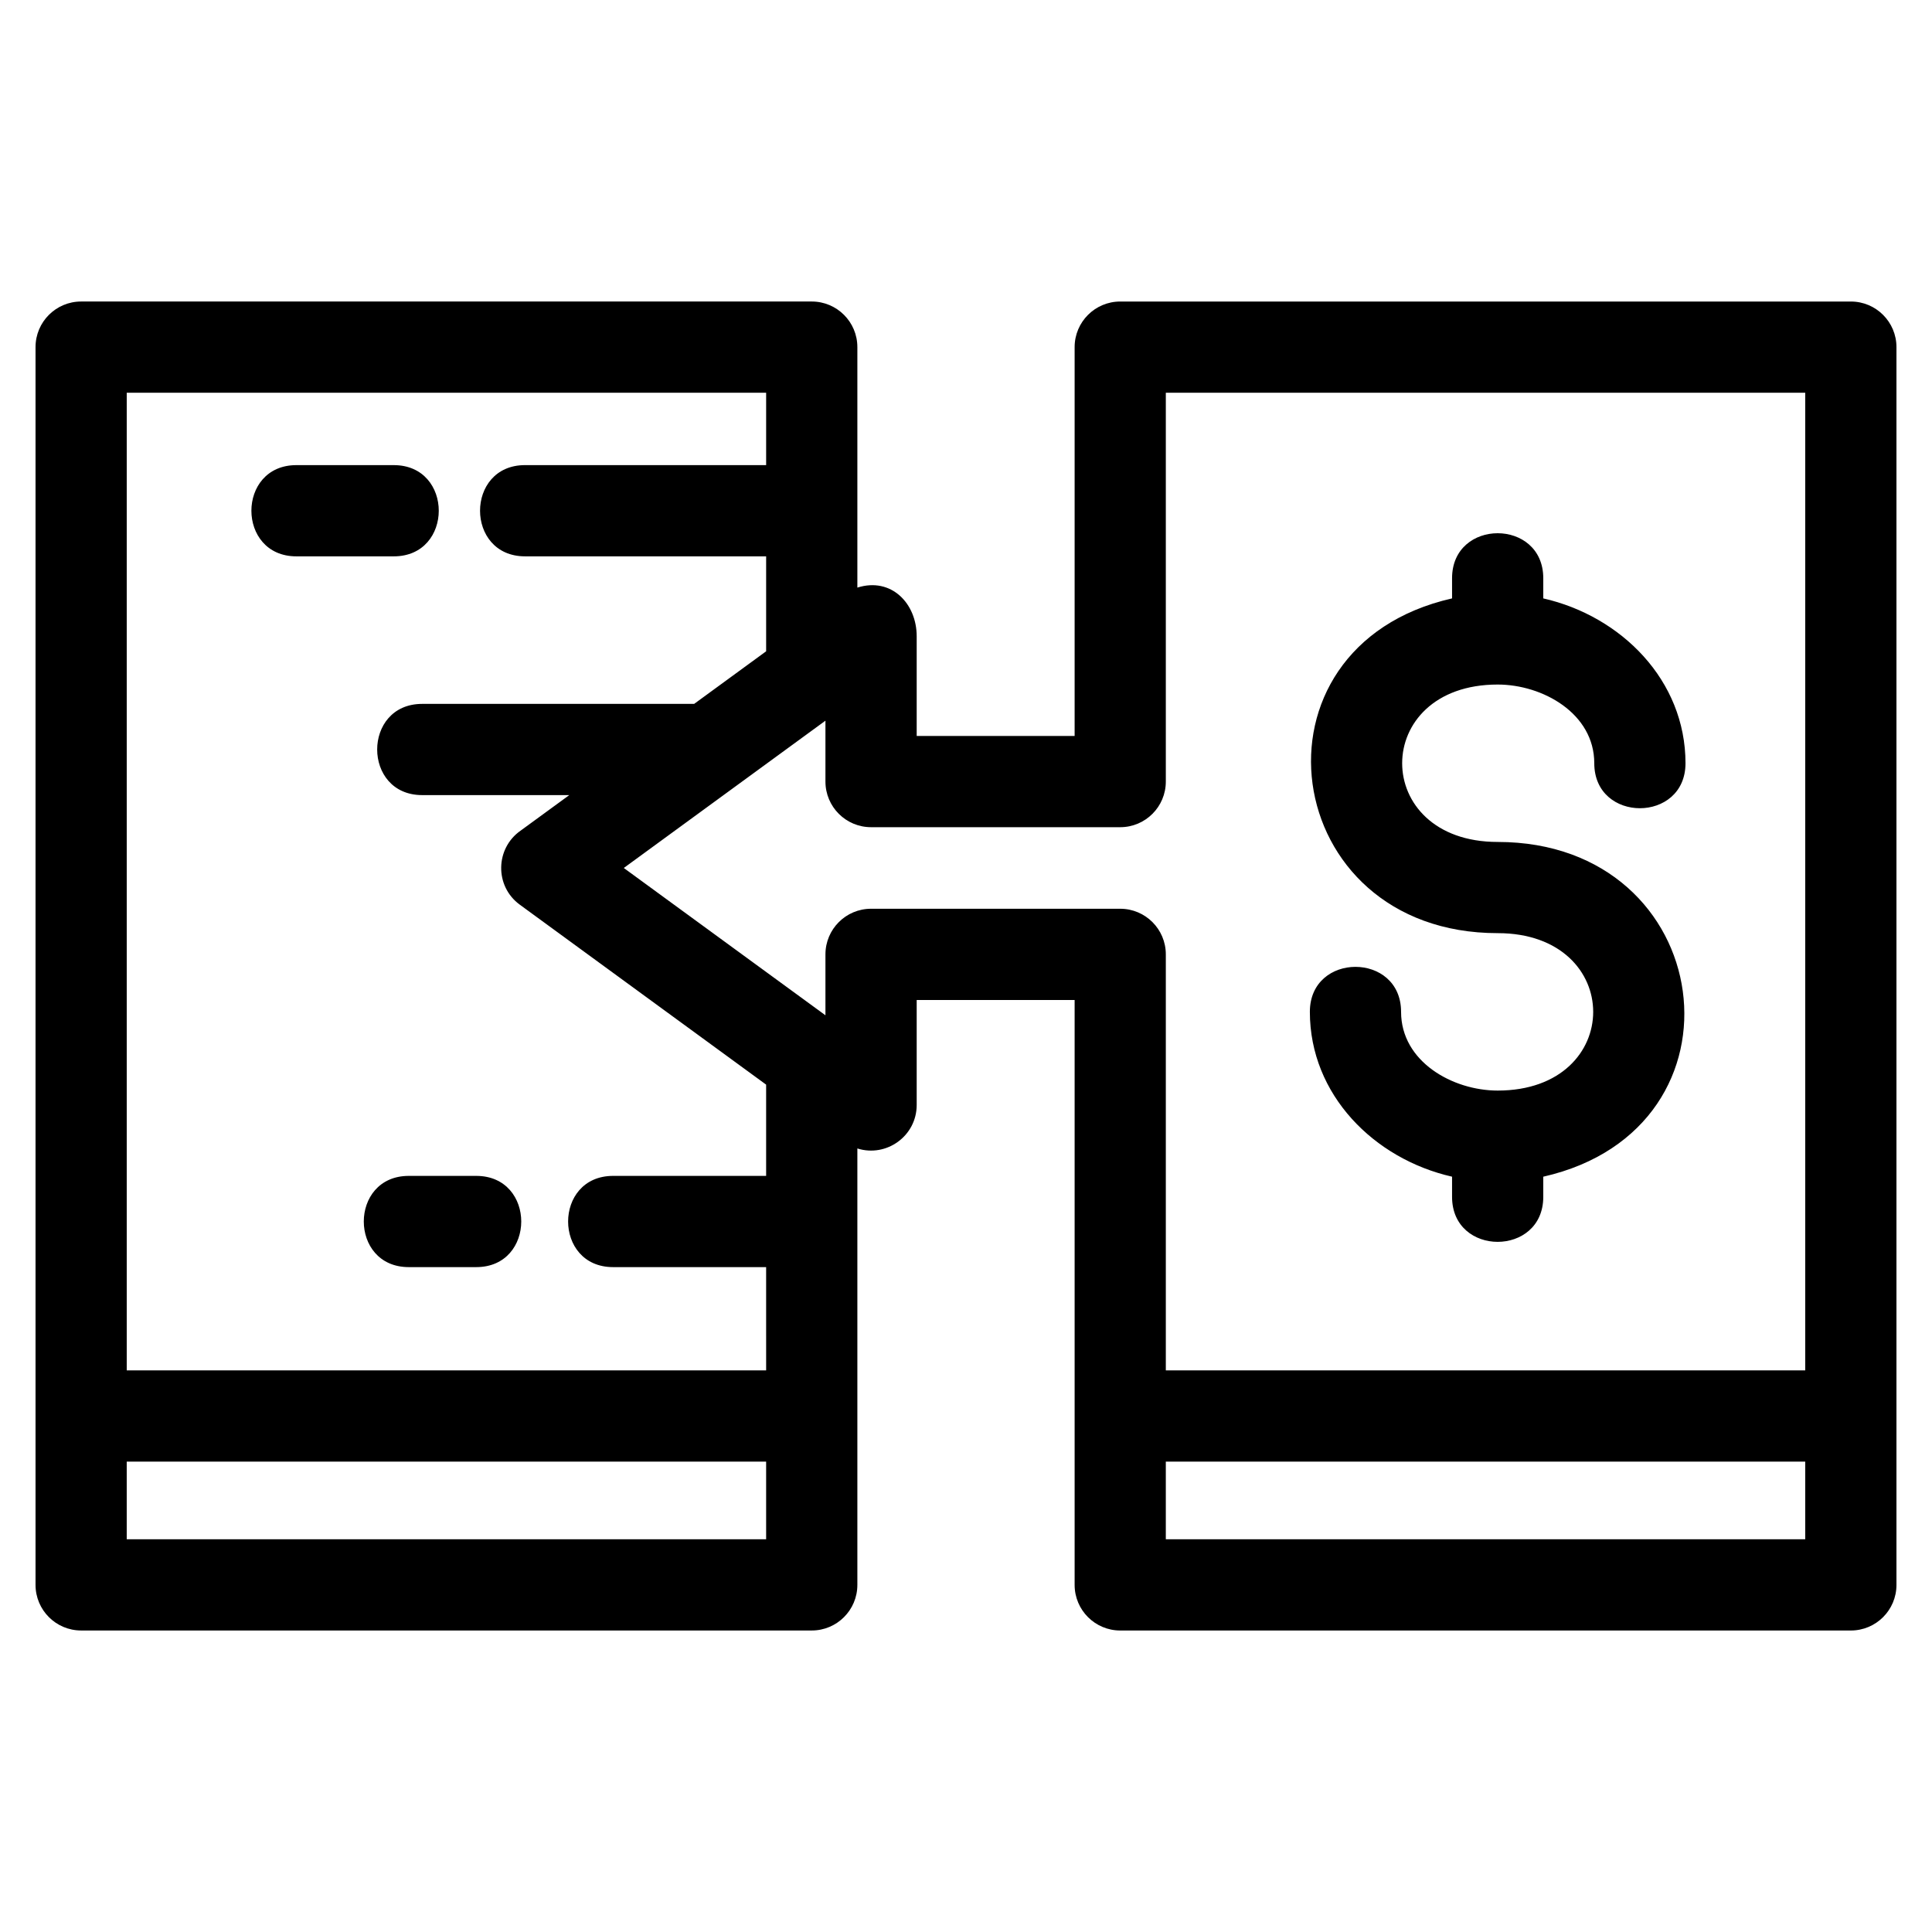
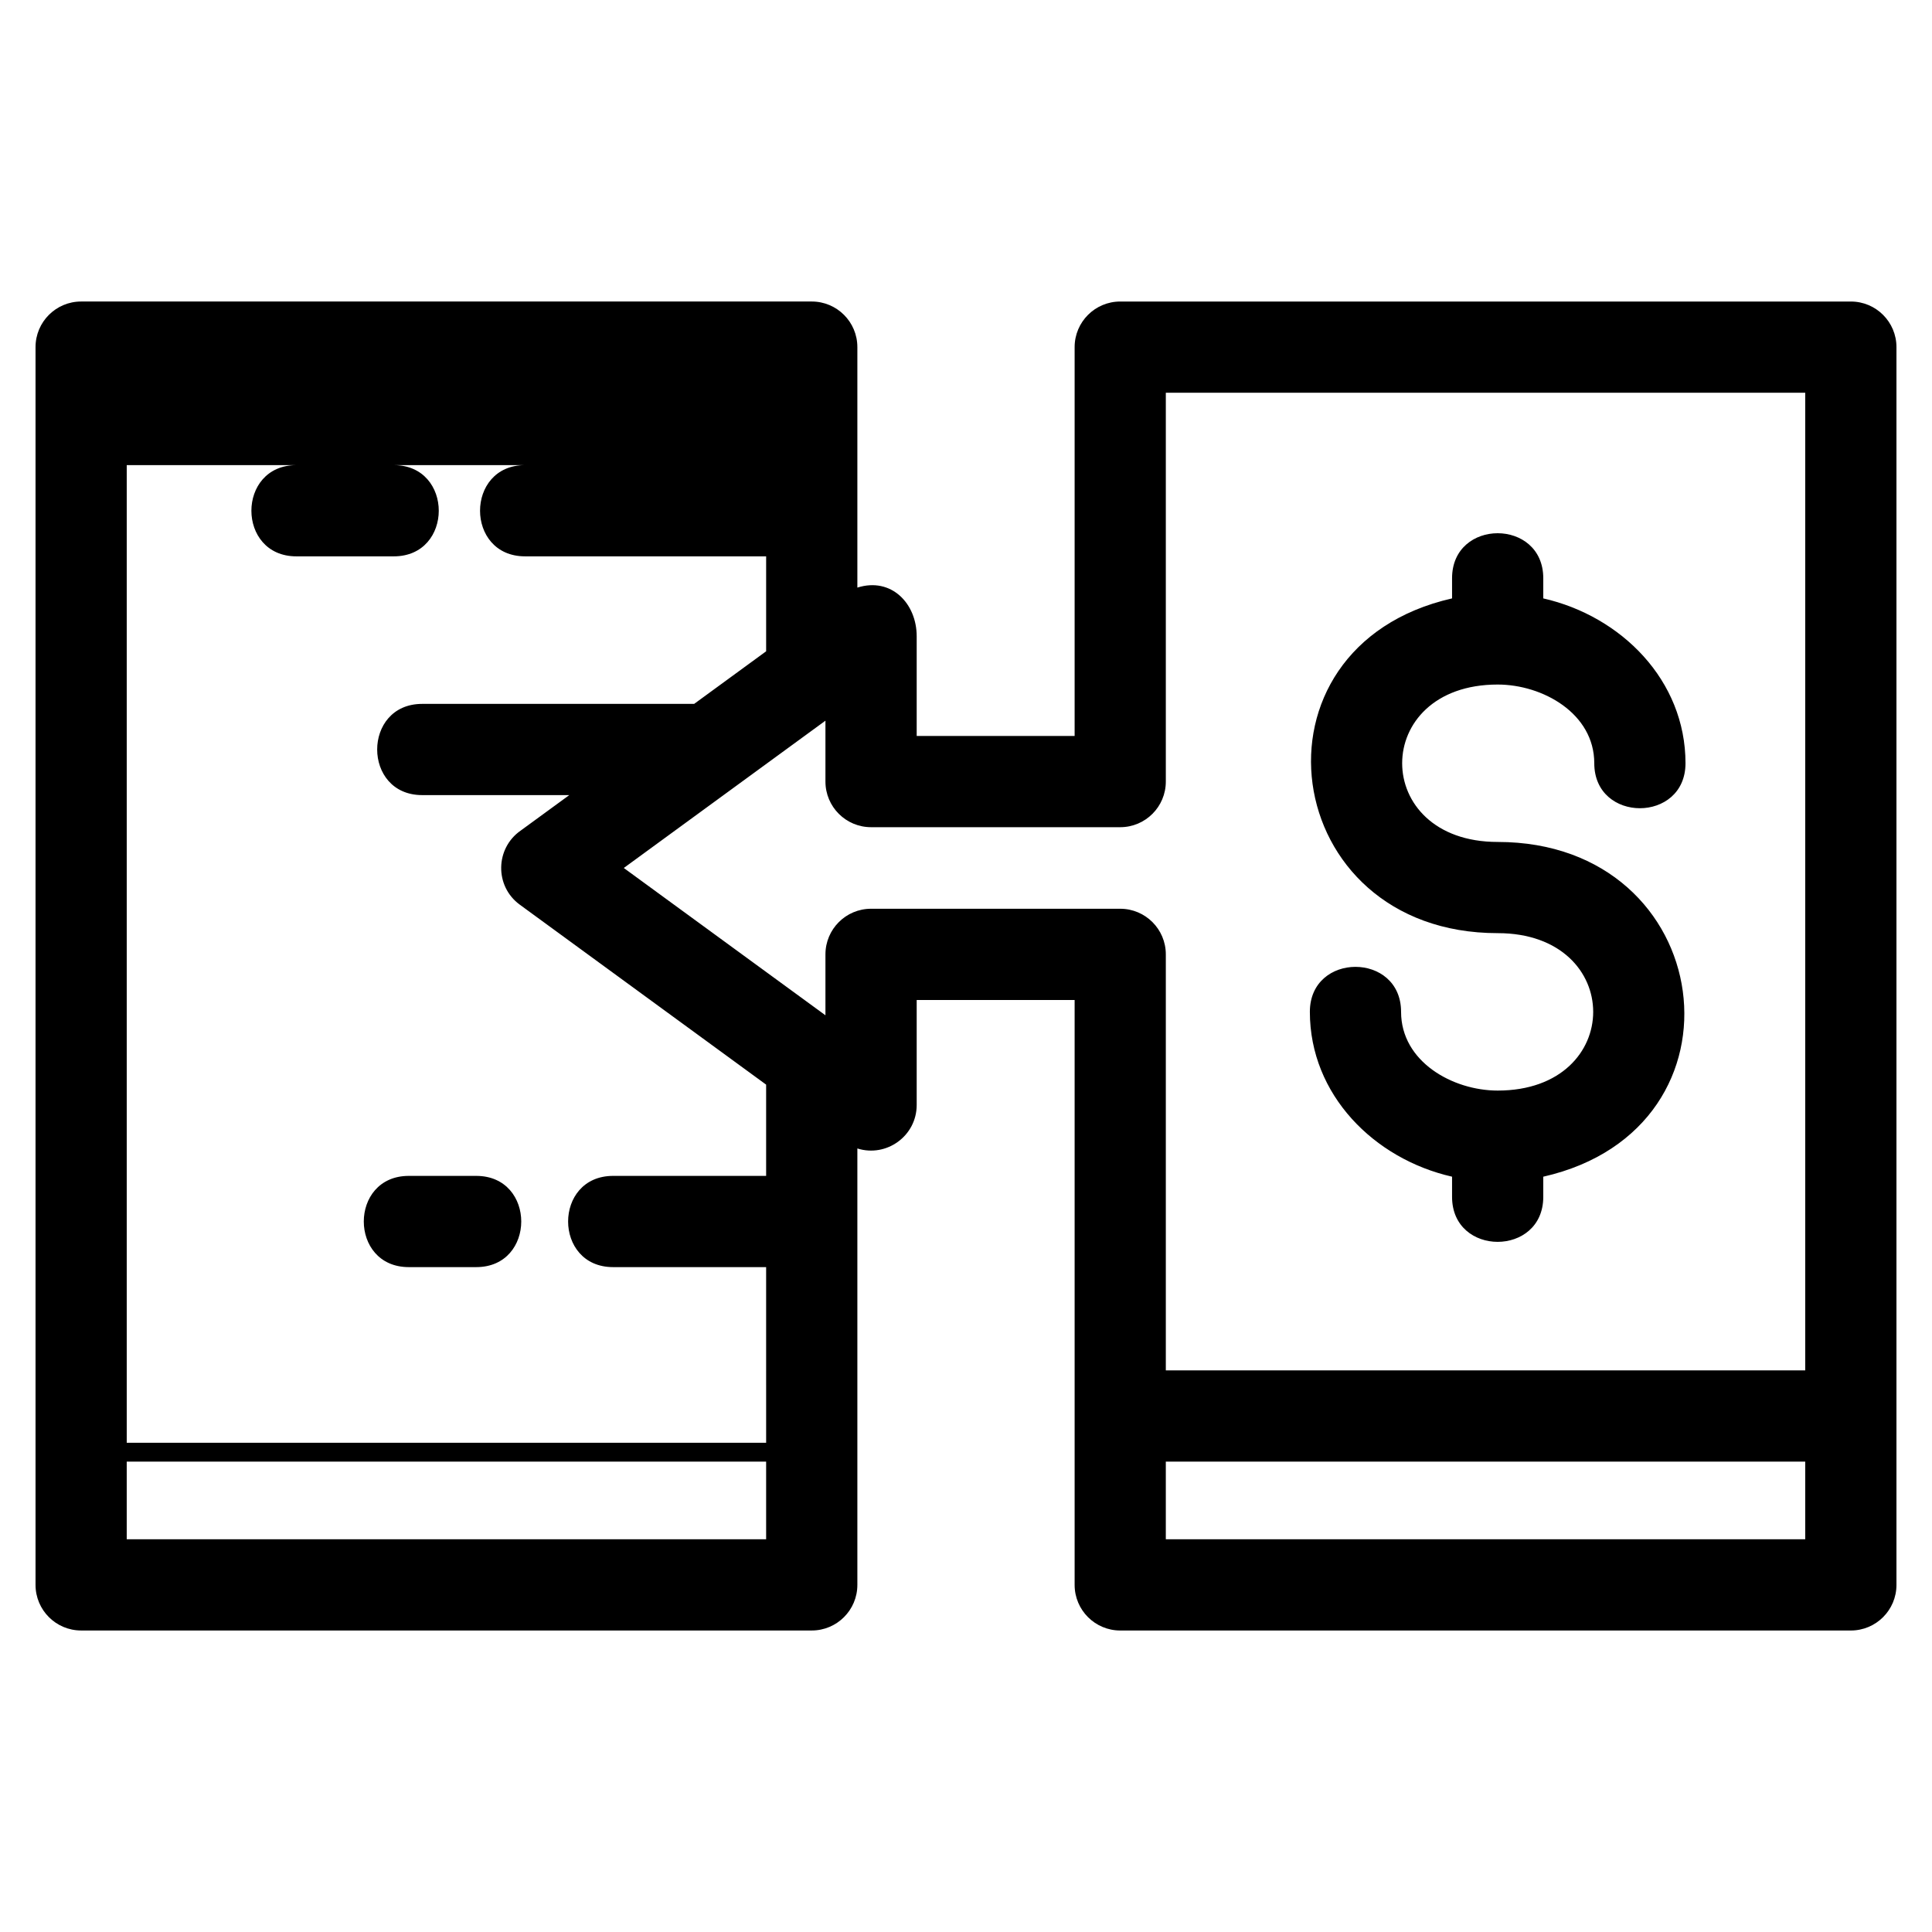
<svg xmlns="http://www.w3.org/2000/svg" fill="#000000" width="800px" height="800px" version="1.1" viewBox="144 144 512 512">
-   <path d="m371.21 448.35v115.66c0 6.676-5.414 12.086-12.086 12.086h-193.62c-6.672 0-12.086-5.41-12.086-12.086v-328.02c0-6.676 5.414-12.086 12.086-12.086h193.62c6.672 0 12.086 5.41 12.086 12.086v63.73c8.984-2.84 15.723 4.199 15.723 12.902v26.422h41.855v-103.05c0-6.676 5.414-12.086 12.086-12.086h193.62c6.672 0 12.086 5.41 12.086 12.086v328.02c0 6.676-5.414 12.086-12.086 12.086h-193.62c-6.672 0-12.086-5.41-12.086-12.086v-155h-41.855v27.812c0 8.219-8.008 13.961-15.723 11.531zm-118.88 31.449c-15.895 0-15.895-24.176 0-24.176h17.883c15.898 0 15.898 24.176 0 24.176zm94.703 0h-40.555c-15.898 0-15.898-24.176 0-24.176h40.555v-24.184l-65.289-47.695c-6.719-4.922-6.484-14.938 0.227-19.617l12.895-9.418h-38.988c-15.898 0-15.898-24.172 0-24.172h72.078l19.078-13.938v-25.164h-63.898c-15.895 0-15.895-24.176 0-24.176h63.898v-19.184h-169.45v259.09h169.45zm-124.49-188.36c-15.895 0-15.895-24.176 0-24.176h25.812c15.898 0 15.898 24.176 0 24.176zm86.77 82.586 53.438 39.035v-16.145c0-6.672 5.414-12.086 12.09-12.086h66.027c6.676 0 12.086 5.414 12.086 12.086v110.25h169.45v-259.09h-169.45v103.05c0 6.676-5.41 12.09-12.086 12.09h-66.027c-6.676 0-12.09-5.414-12.09-12.09v-16.137c-17.809 13.008-35.621 26.023-53.438 39.035zm143.64 157.32v20.582h169.45v-20.582zm100.03-75.512v5.348c0 15.898-24.172 15.898-24.172 0v-5.348c-20.641-4.688-37.684-21.691-37.684-43.684 0-15.895 24.172-15.895 24.172 0 0 13.199 13.668 20.863 25.598 20.863 33.758 0 33.75-41.719 0-41.719-58.203 0-68.586-75.875-12.086-88.711v-5.348c0-15.898 24.172-15.898 24.172 0v5.348c20.641 4.688 37.691 21.691 37.691 43.684 0 15.898-24.176 15.898-24.176 0 0-13.199-13.668-20.855-25.598-20.855-33.75 0-33.75 41.715 0 41.715 58.195 0 68.594 75.875 12.086 88.711zm-375.4 75.512v20.582h169.45v-20.582z" />
+   <path d="m371.21 448.35v115.66c0 6.676-5.414 12.086-12.086 12.086h-193.62c-6.672 0-12.086-5.41-12.086-12.086v-328.02c0-6.676 5.414-12.086 12.086-12.086h193.62c6.672 0 12.086 5.41 12.086 12.086v63.73c8.984-2.84 15.723 4.199 15.723 12.902v26.422h41.855v-103.05c0-6.676 5.414-12.086 12.086-12.086h193.62c6.672 0 12.086 5.41 12.086 12.086v328.02c0 6.676-5.414 12.086-12.086 12.086h-193.62c-6.672 0-12.086-5.41-12.086-12.086v-155h-41.855v27.812c0 8.219-8.008 13.961-15.723 11.531zm-118.88 31.449c-15.895 0-15.895-24.176 0-24.176h17.883c15.898 0 15.898 24.176 0 24.176zm94.703 0h-40.555c-15.898 0-15.898-24.176 0-24.176h40.555v-24.184l-65.289-47.695c-6.719-4.922-6.484-14.938 0.227-19.617l12.895-9.418h-38.988c-15.898 0-15.898-24.172 0-24.172h72.078l19.078-13.938v-25.164h-63.898c-15.895 0-15.895-24.176 0-24.176h63.898h-169.45v259.09h169.45zm-124.49-188.36c-15.895 0-15.895-24.176 0-24.176h25.812c15.898 0 15.898 24.176 0 24.176zm86.77 82.586 53.438 39.035v-16.145c0-6.672 5.414-12.086 12.09-12.086h66.027c6.676 0 12.086 5.414 12.086 12.086v110.25h169.45v-259.09h-169.45v103.05c0 6.676-5.41 12.09-12.086 12.09h-66.027c-6.676 0-12.09-5.414-12.09-12.09v-16.137c-17.809 13.008-35.621 26.023-53.438 39.035zm143.64 157.32v20.582h169.45v-20.582zm100.03-75.512v5.348c0 15.898-24.172 15.898-24.172 0v-5.348c-20.641-4.688-37.684-21.691-37.684-43.684 0-15.895 24.172-15.895 24.172 0 0 13.199 13.668 20.863 25.598 20.863 33.758 0 33.75-41.719 0-41.719-58.203 0-68.586-75.875-12.086-88.711v-5.348c0-15.898 24.172-15.898 24.172 0v5.348c20.641 4.688 37.691 21.691 37.691 43.684 0 15.898-24.176 15.898-24.176 0 0-13.199-13.668-20.855-25.598-20.855-33.75 0-33.75 41.715 0 41.715 58.195 0 68.594 75.875 12.086 88.711zm-375.4 75.512v20.582h169.45v-20.582z" />
</svg>